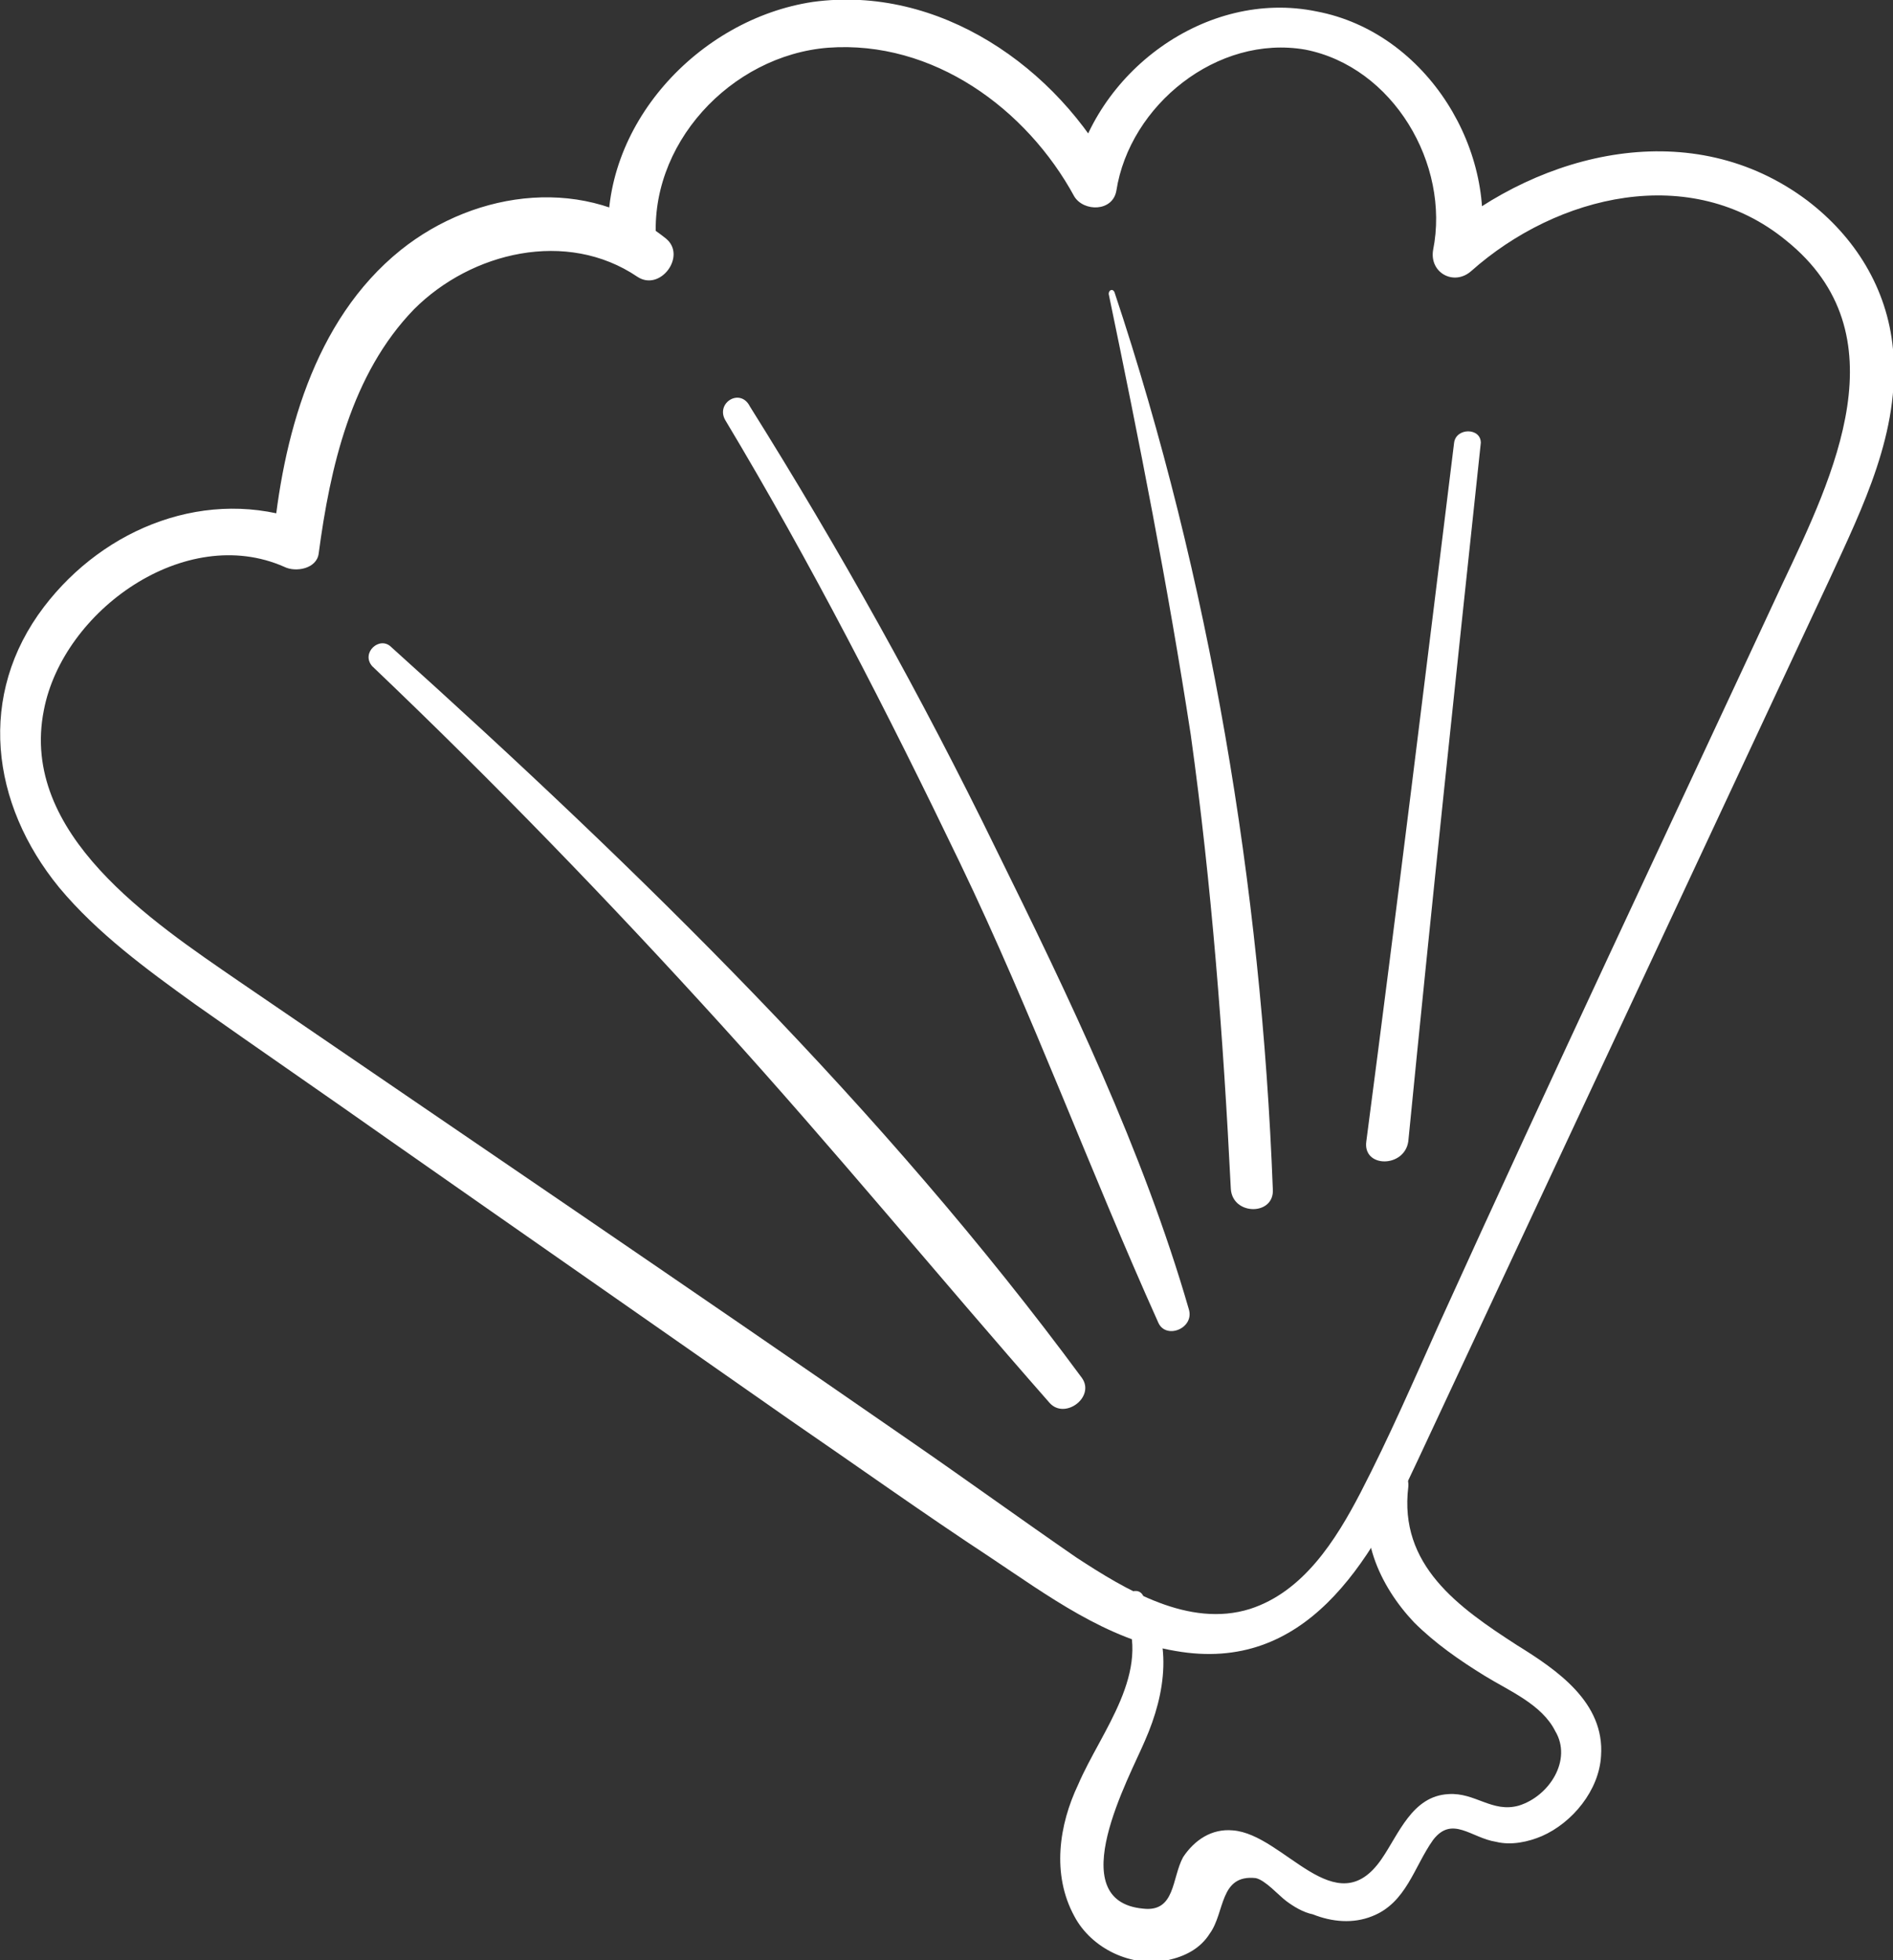
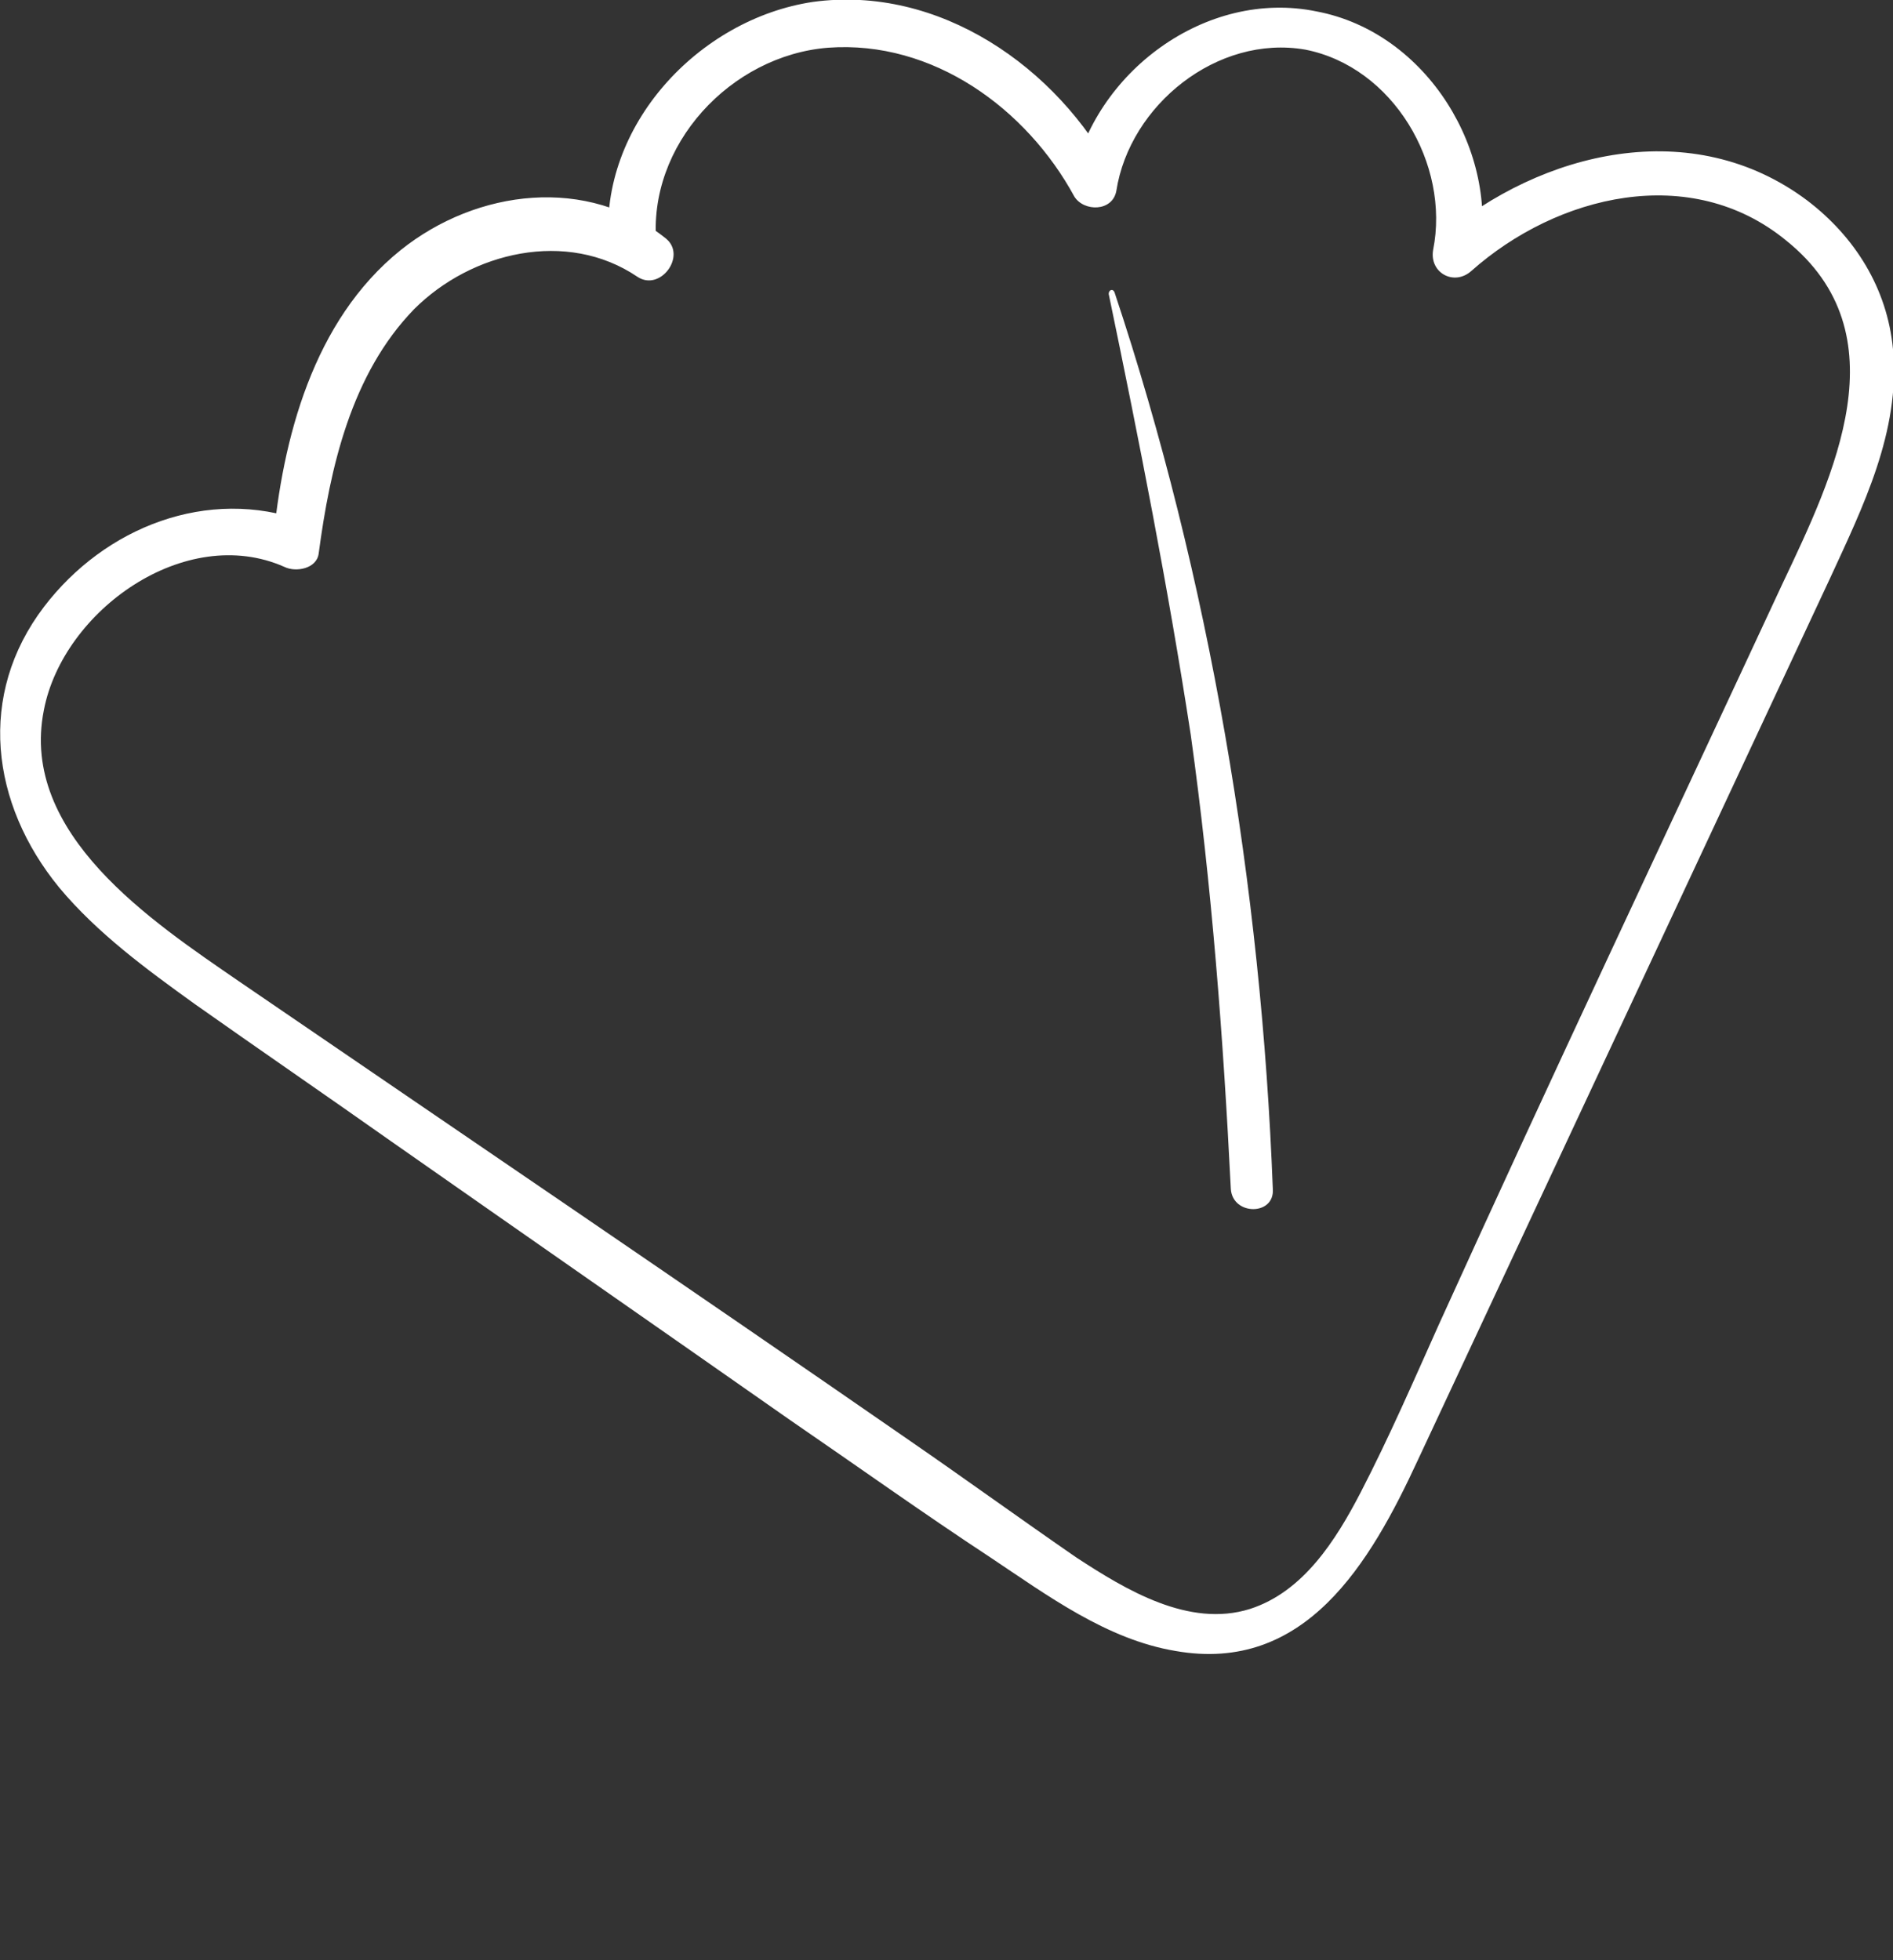
<svg xmlns="http://www.w3.org/2000/svg" version="1.1" id="Layer_1" x="0px" y="0px" viewBox="0 0 99.2 102.7" style="enable-background:new 0 0 99.2 102.7;" xml:space="preserve">
  <rect x="0" y="0" width="99.2" height="102.7" fill="#333333" stroke="none" />
  <style type="text/css">
	.st0{fill:#FFFFFF;}
</style>
  <g>
    <g>
      <path class="st0" d="M34.9,12.5C30.8,9.2,25,9.9,21,13.1c-4.6,3.7-6.2,9.9-6.7,15.4c0.5-0.4,1-0.8,1.6-1.2    c-5-1.8-10.4,0.3-13.6,4.5c-3.5,4.6-2.8,10.3,0.8,14.7c2,2.4,4.6,4.3,7.1,6.1c3.4,2.4,6.9,4.8,10.3,7.2c7,4.9,13.9,9.7,20.9,14.6    c3.5,2.4,7,4.9,10.5,7.2c3,2,6.1,4.3,9.7,4.9c6.8,1.2,10.2-4.6,12.7-10c7.2-15.4,14.4-30.8,21.6-46.2c1.7-3.7,3.7-7.7,3.3-12    c-0.3-3.2-2-5.9-4.5-7.8c-6-4.5-13.9-2.6-19.2,1.9c0.7,0.4,1.3,0.8,2,1.1C78.6,8,74.8,1.7,69,0.6c-5.8-1.2-11.7,3.2-12.8,8.9    c0.7-0.1,1.4-0.2,2.2-0.3c-3-5.7-9.2-10-15.8-9.1c-6,0.9-11.2,6.5-10.7,12.7c0.1,1.6,2.7,1.6,2.5,0c-0.5-5.2,3.9-9.9,9-10.3    c5.5-0.4,10.4,3.2,12.9,7.8c0.5,0.8,2,0.8,2.2-0.3c0.7-4.5,5.3-8.2,9.9-7.4C73,3.5,76,8.6,75.1,13.1c-0.2,1.2,1.1,1.9,2,1.1    c4.5-4,11.5-5.7,16.5-1.6c6.1,4.9,2.5,12.3-0.2,18c-6,12.9-12.1,25.8-18,38.8c-1.3,2.9-2.6,5.9-4.1,8.8c-1.3,2.5-3,5.2-5.8,6.1    c-3.2,1-6.5-1-9.1-2.7c-2.9-2-5.8-4.1-8.7-6.1c-11.7-8.1-23.5-16.1-35.2-24.1C8,48.3,1,43.7,2.3,37.2c1-5.2,7.4-9.8,12.6-7.5    c0.6,0.3,1.7,0.1,1.8-0.7c0.6-4.5,1.7-9.4,5-12.8c3-3,8-4.2,11.7-1.7C34.6,15.3,36,13.4,34.9,12.5L34.9,12.5z" />
    </g>
    <g>
-       <path class="st0" d="M19.5,34.9c6.3,6,12.4,12.3,18.3,18.8c5.9,6.5,11.4,13.2,17.2,19.8c0.8,0.9,2.4-0.3,1.7-1.3    C46.3,58.1,33.5,45.6,20.5,33.9C19.9,33.3,18.9,34.2,19.5,34.9L19.5,34.9z" />
-     </g>
+       </g>
    <g>
-       <path class="st0" d="M38,22c4.5,7.5,8.5,15.3,12.3,23.2c3.8,7.9,6.8,16.1,10.4,24.1c0.4,0.9,1.9,0.3,1.6-0.7    c-2.4-8.3-6.3-16.4-10.1-24.1c-3.9-8-8.2-15.7-12.9-23.2C38.8,20.3,37.5,21.1,38,22L38,22z" />
-     </g>
+       </g>
    <g>
      <path class="st0" d="M58.1,15.4c1.6,7.7,3.1,15.3,4.3,23.1c1.1,7.9,1.7,15.8,2.1,23.8c0.1,1.4,2.3,1.4,2.2,0    c-0.6-15.8-3.3-32-8.3-47C58.3,15.1,58.1,15.2,58.1,15.4L58.1,15.4z" />
    </g>
    <g>
-       <path class="st0" d="M76.2,23.2c-1.5,12.2-3,24.4-4.6,36.6c-0.2,1.4,2,1.4,2.2,0c1.2-12.2,2.5-24.4,3.8-36.6    C77.6,22.4,76.3,22.4,76.2,23.2L76.2,23.2z" />
-     </g>
+       </g>
    <g>
-       <path class="st0" d="M58.9,84.4c1.5,3.2-1.2,6.3-2.4,9.1c-1,2.1-1.4,4.7-0.2,6.9c0.9,1.7,3,2.7,4.9,2.3c0.9-0.2,1.7-0.6,2.2-1.4    c0.8-1.1,0.5-3.1,2.4-2.9c0.5,0.1,1.2,0.9,1.6,1.2c0.4,0.3,0.9,0.6,1.4,0.7c1,0.4,2.1,0.5,3.1,0.1c1.8-0.7,2.2-2.6,3.2-4    c1-1.3,2-0.1,3.3,0.1c0.8,0.2,1.7,0,2.4-0.3c1.6-0.7,3-2.4,3.1-4.2c0.2-2.8-2.3-4.5-4.4-5.8c-3.1-2-6.2-4.2-5.7-8.3    c0.1-1.1-1.4-1.1-1.8-0.2c-1,2.6,0.3,5.4,2.1,7.3c1.1,1.1,2.4,2,3.7,2.8c1.3,0.8,3,1.5,3.7,2.9c0.9,1.5-0.3,3.4-1.9,3.9    c-1.4,0.4-2.3-0.7-3.7-0.6c-1.9,0.1-2.6,2.1-3.5,3.4c-2.4,3.5-5.1-1.3-7.8-1.5c-1.1-0.1-2,0.5-2.6,1.4c-0.6,1.1-0.4,2.9-2.1,2.7    c-4.3-0.4-0.7-6.9,0.1-8.8c1.1-2.5,1.5-5.3-0.1-7.6C59.6,83,58.5,83.6,58.9,84.4L58.9,84.4z" />
-     </g>
+       </g>
  </g>
</svg>